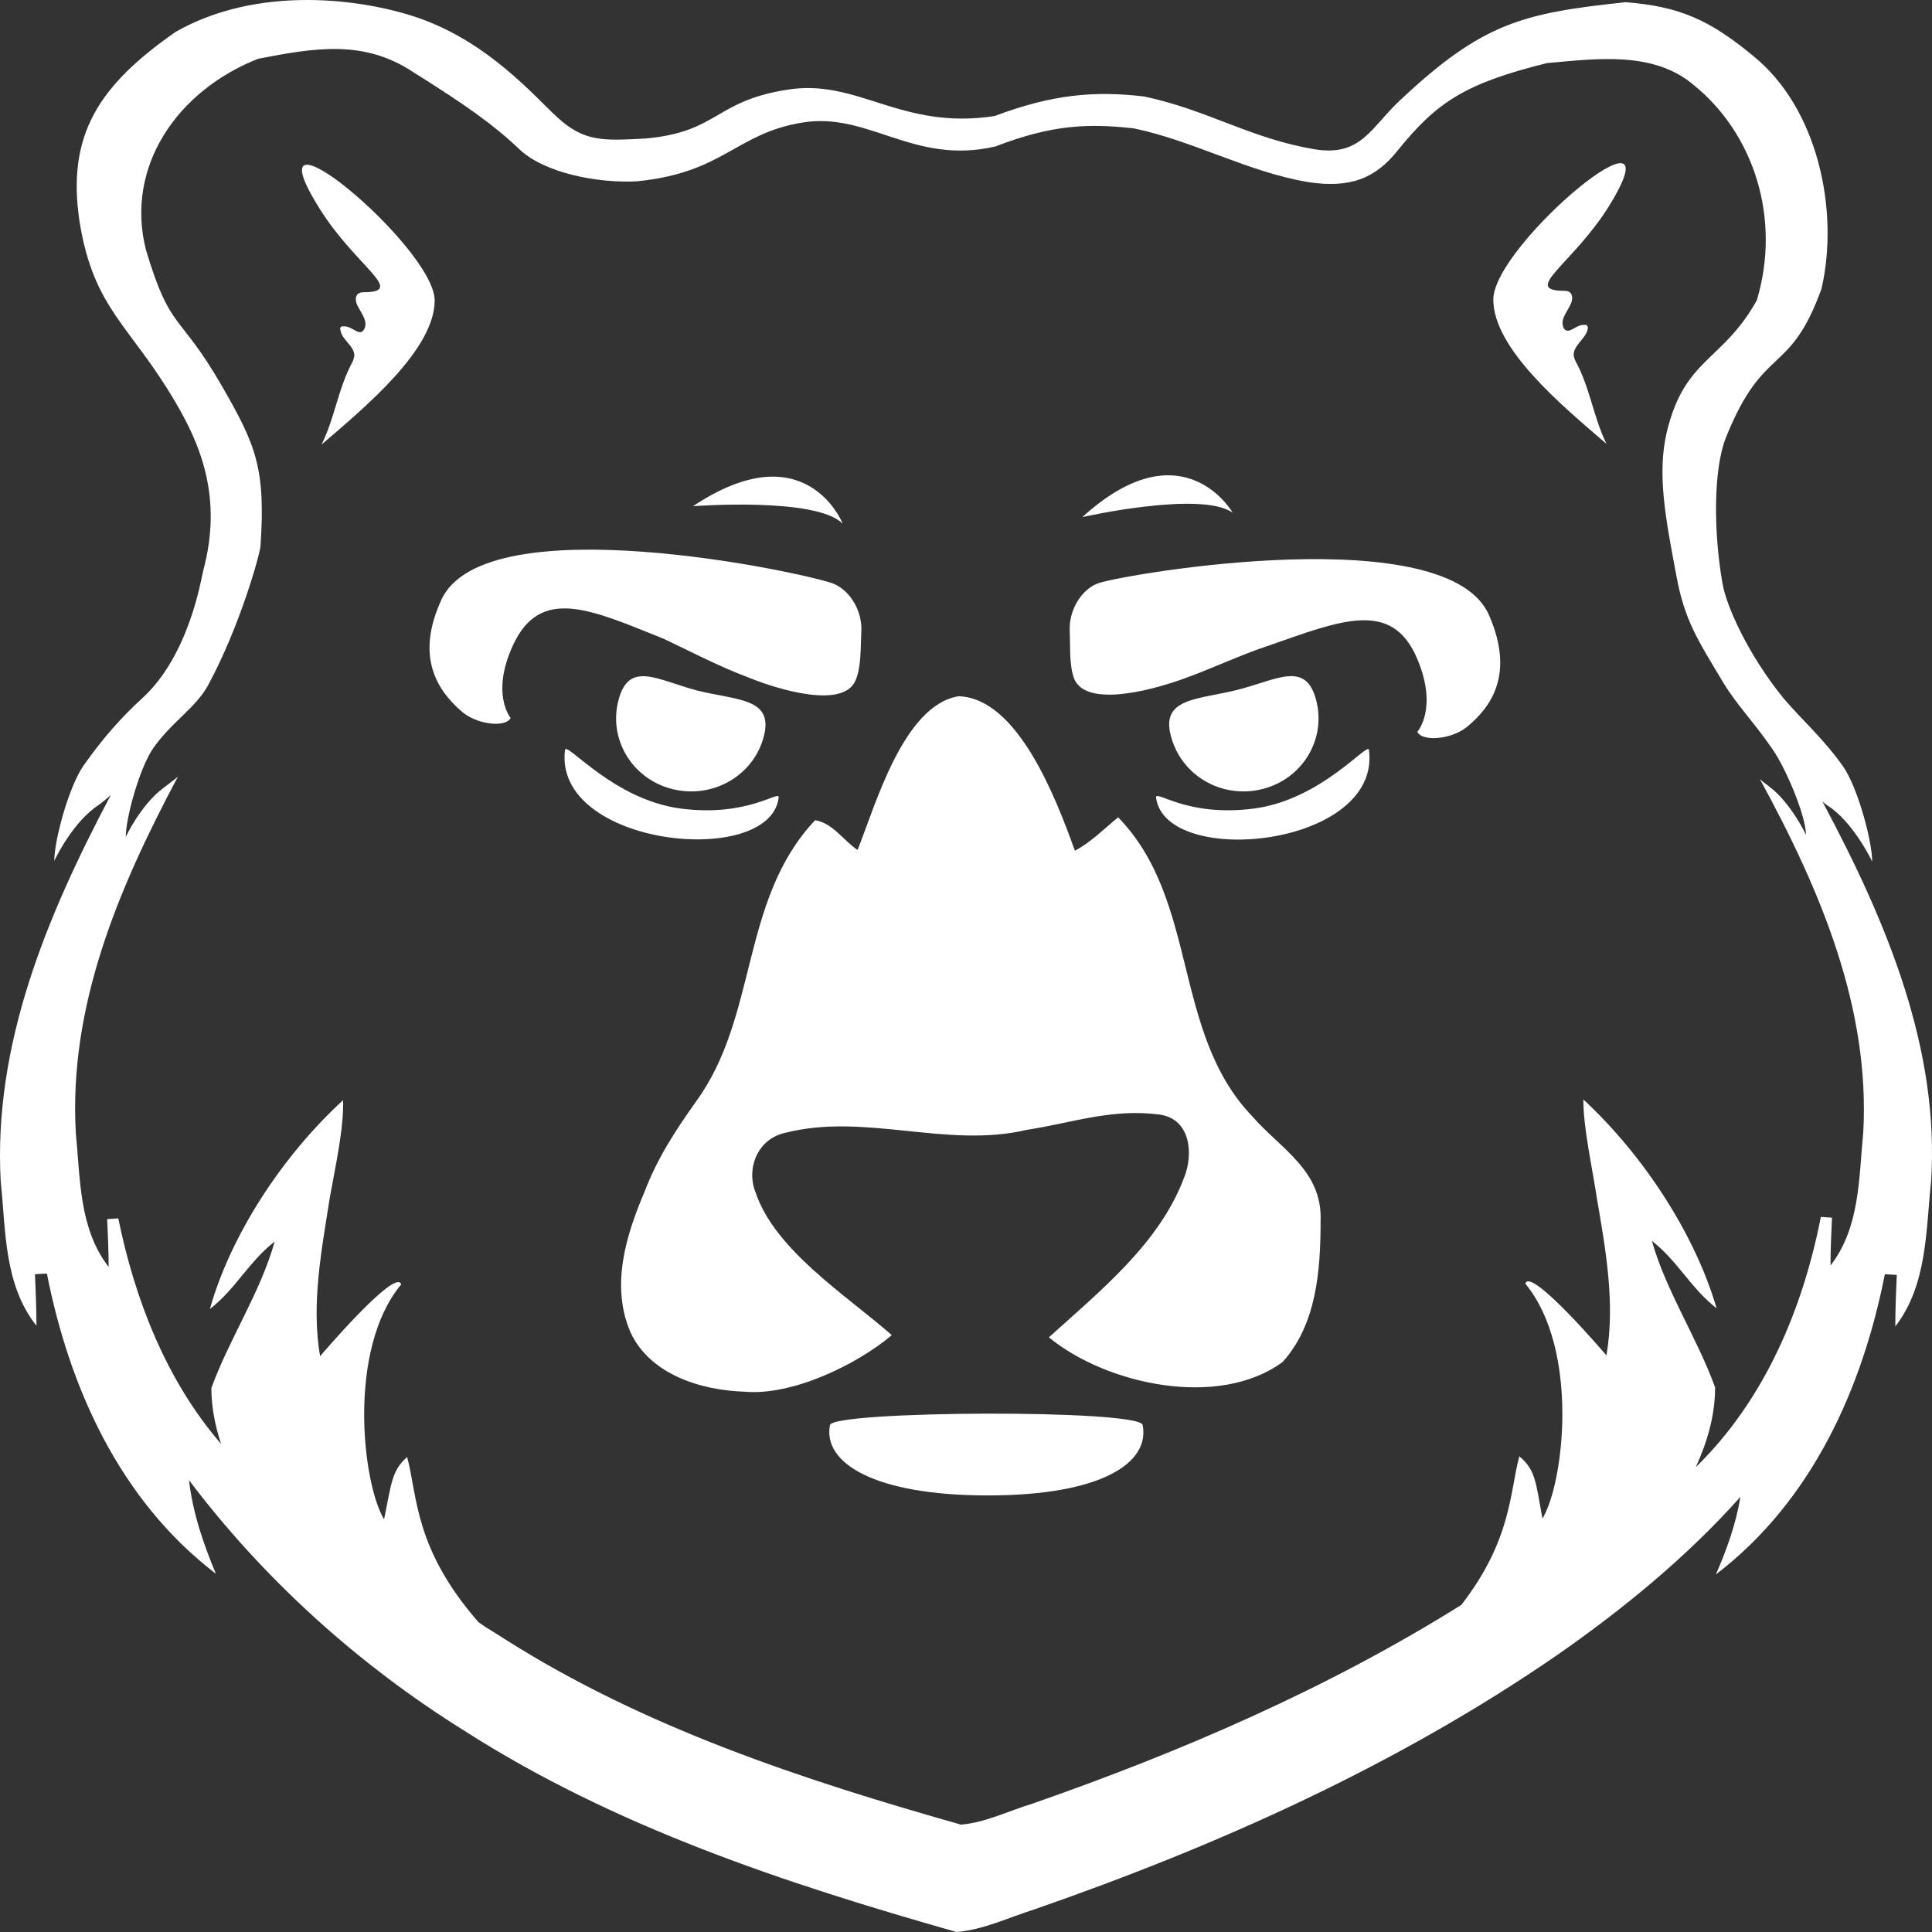
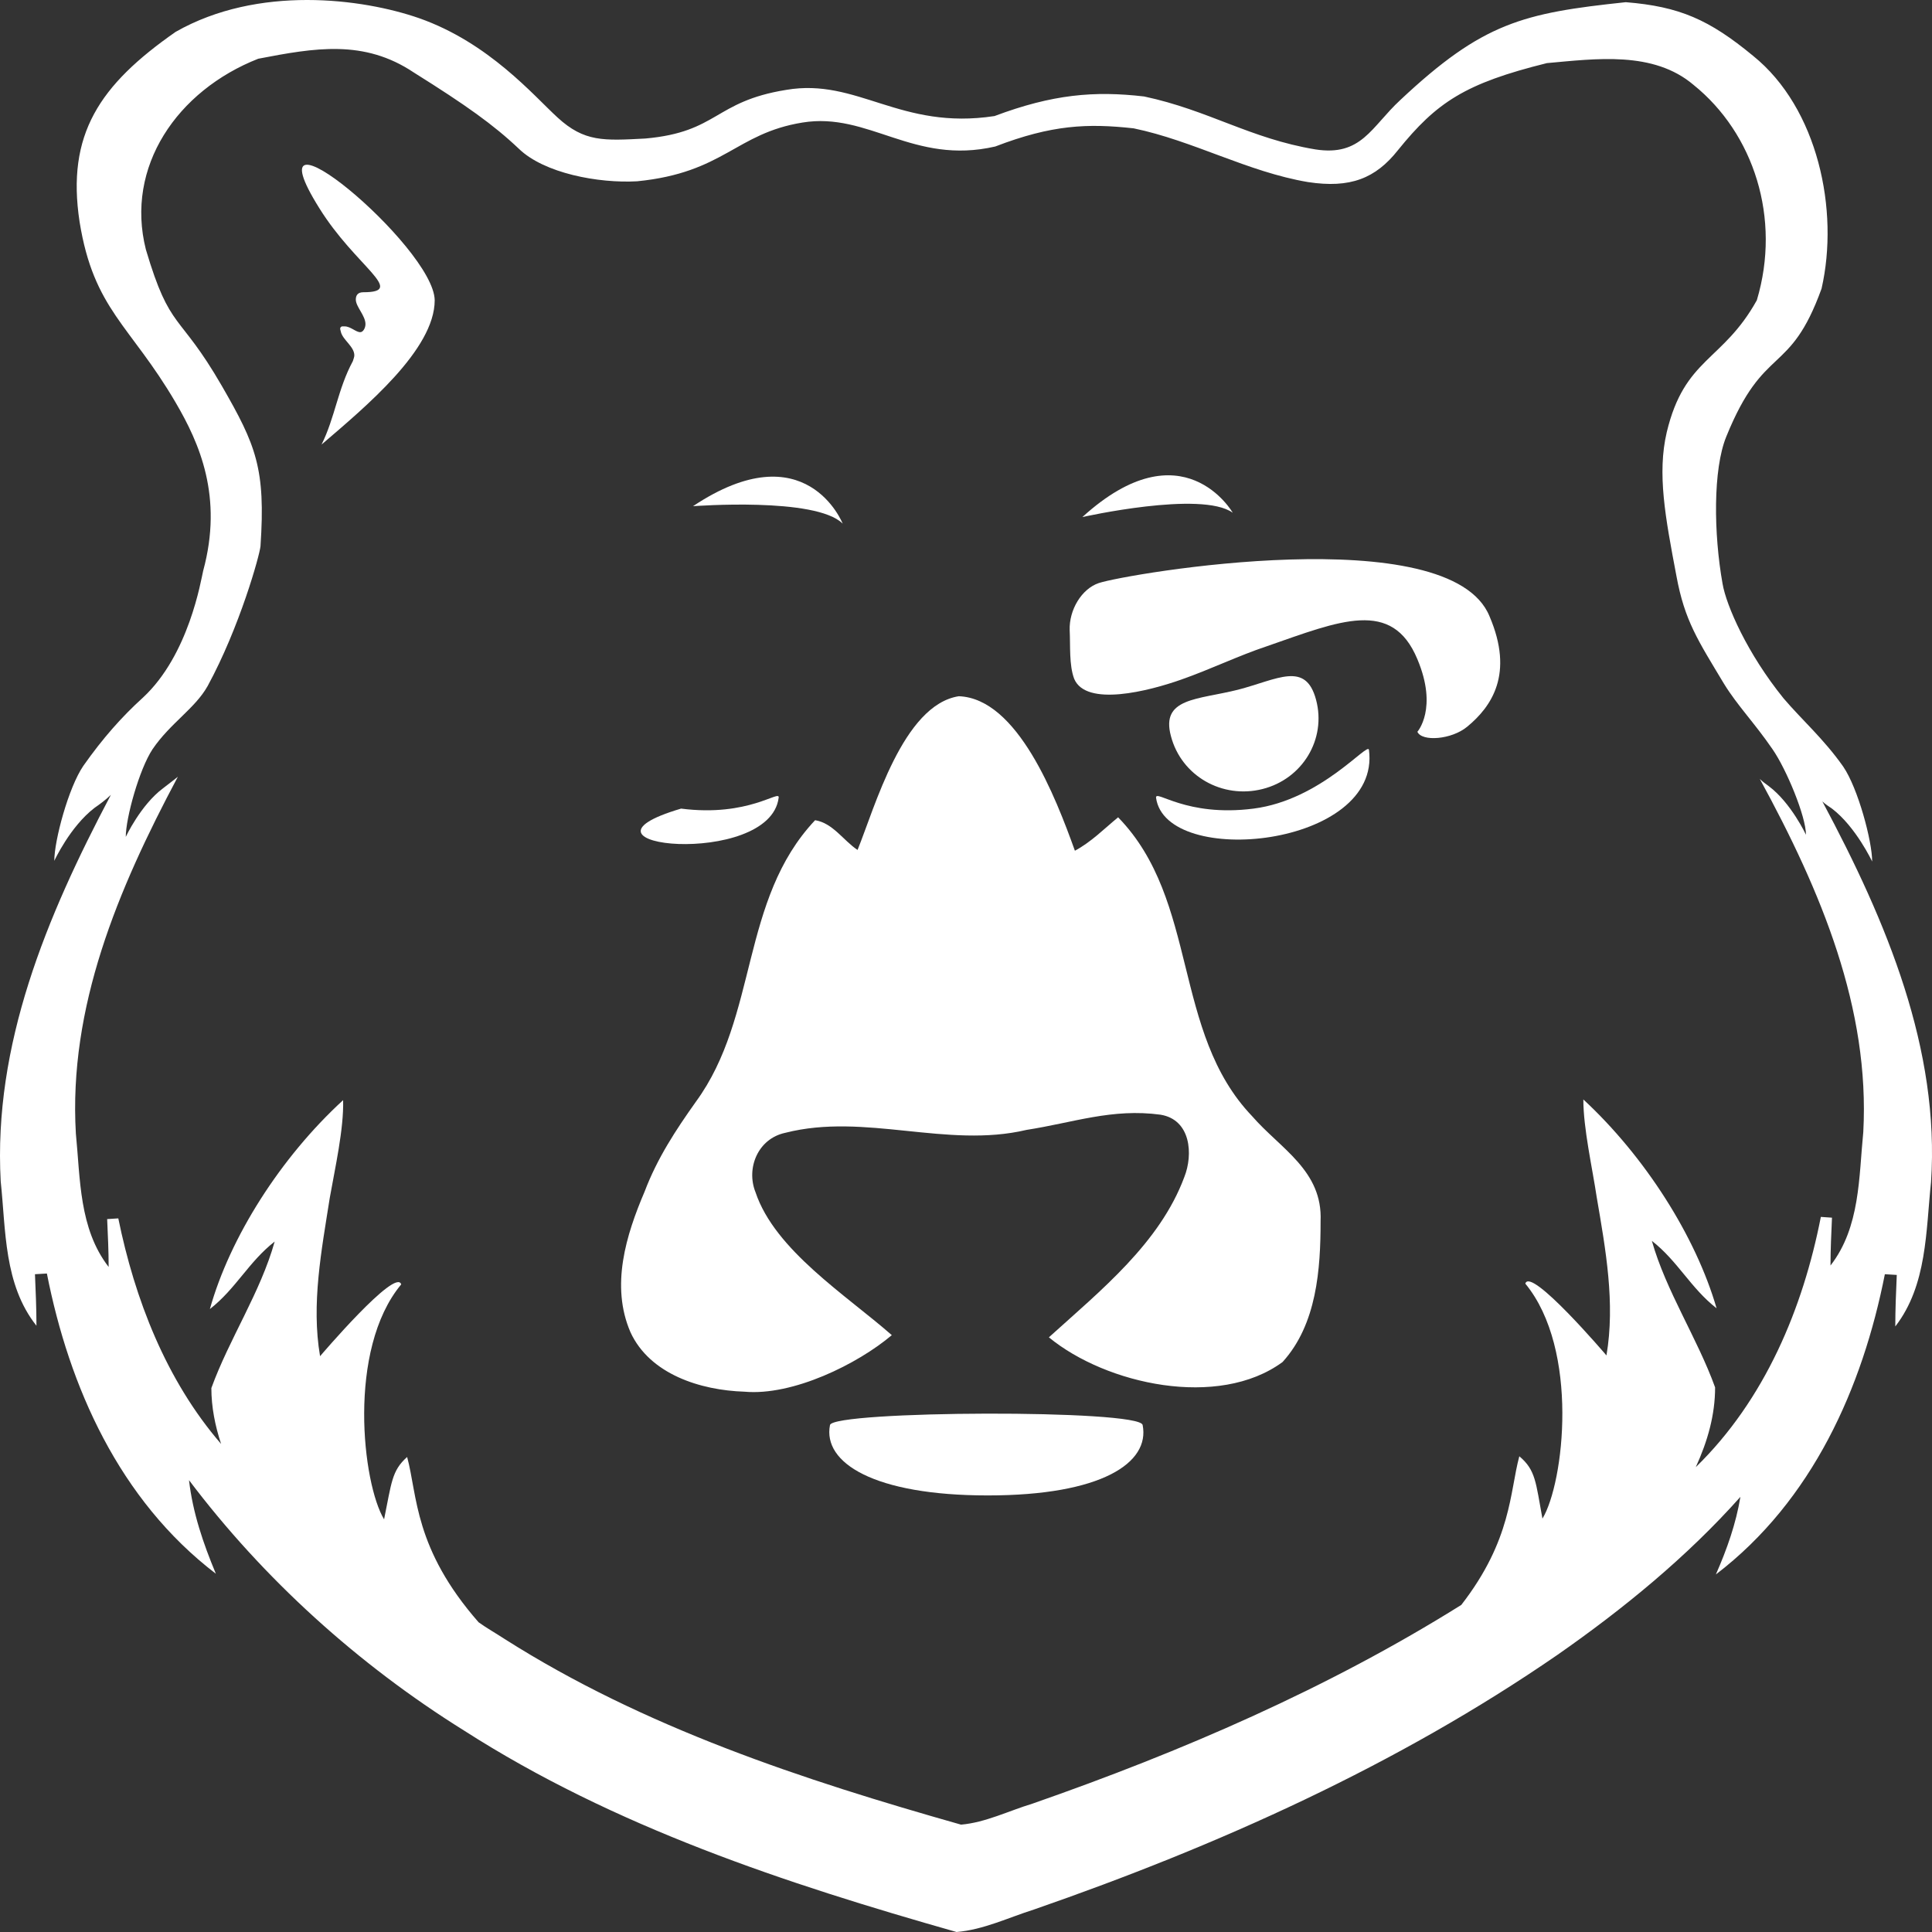
<svg xmlns="http://www.w3.org/2000/svg" width="30" height="30" viewBox="0 0 30 30" fill="none">
  <rect x="0" y="0" width="30" height="30" fill="#333333" stroke="none" />
  <path d="M12.888 22.128C12.773 22.714 13.57 23.221 15.339 23.221C17.107 23.221 17.859 22.714 17.743 22.128C17.709 21.881 12.934 21.903 12.888 22.128Z" fill="white" />
  <path d="M4.958 3.232C5.525 4.144 6.322 4.538 5.64 4.538C5.559 4.538 5.525 4.583 5.525 4.651C5.525 4.764 5.675 4.899 5.675 5.034C5.675 5.09 5.64 5.158 5.594 5.158C5.525 5.158 5.444 5.068 5.351 5.068C5.34 5.068 5.328 5.068 5.317 5.068C5.294 5.068 5.282 5.09 5.282 5.101C5.282 5.124 5.294 5.146 5.294 5.158C5.328 5.282 5.502 5.383 5.502 5.518C5.502 5.541 5.49 5.574 5.479 5.608C5.247 6.036 5.201 6.486 4.993 6.903C5.675 6.318 6.75 5.428 6.75 4.662C6.739 3.829 3.802 1.385 4.958 3.232Z" fill="white" />
-   <path d="M23.188 4.651C23.188 5.417 24.263 6.306 24.945 6.892C24.737 6.464 24.69 6.014 24.459 5.597C24.448 5.563 24.436 5.541 24.436 5.507C24.436 5.372 24.598 5.27 24.644 5.146C24.644 5.135 24.656 5.113 24.656 5.09C24.656 5.068 24.644 5.045 24.621 5.045C24.61 5.045 24.598 5.045 24.586 5.045C24.494 5.045 24.413 5.135 24.344 5.135C24.286 5.135 24.263 5.068 24.263 5.011C24.263 4.887 24.413 4.752 24.413 4.628C24.413 4.561 24.378 4.516 24.297 4.516C23.615 4.516 24.413 4.11 24.979 3.209C26.124 1.363 23.188 3.795 23.188 4.651Z" fill="white" />
  <path d="M19.442 17.331C18.194 16.025 18.622 13.986 17.362 12.691C17.142 12.872 16.945 13.074 16.691 13.21C16.391 12.376 15.801 10.845 14.888 10.811C14.021 10.946 13.582 12.545 13.316 13.198C13.096 13.052 12.934 12.781 12.657 12.736C11.489 13.975 11.778 15.777 10.807 17.106C10.495 17.545 10.206 17.984 10.01 18.502C9.721 19.178 9.478 19.966 9.79 20.687C10.091 21.34 10.877 21.588 11.559 21.61C12.31 21.678 13.316 21.182 13.848 20.732C13.143 20.113 12.033 19.414 11.732 18.514C11.582 18.142 11.767 17.68 12.195 17.59C13.431 17.275 14.703 17.838 15.94 17.545C16.668 17.432 17.269 17.207 18.021 17.309C18.494 17.387 18.529 17.928 18.39 18.277C18.009 19.302 17.096 20.034 16.287 20.766C17.177 21.498 18.922 21.881 19.916 21.149C20.448 20.563 20.506 19.707 20.506 18.964C20.541 18.176 19.882 17.838 19.442 17.331Z" fill="white" />
-   <path d="M9.605 10.867C9.443 11.475 9.813 12.095 10.438 12.252C11.062 12.41 11.697 12.05 11.859 11.441C12.021 10.833 11.443 10.878 10.819 10.721C10.195 10.552 9.767 10.259 9.605 10.867Z" fill="white" />
-   <path d="M12.091 12.387C12.114 12.252 11.628 12.691 10.576 12.556C9.524 12.421 8.796 11.509 8.773 11.644C8.588 13.142 11.952 13.491 12.091 12.387Z" fill="white" />
+   <path d="M12.091 12.387C12.114 12.252 11.628 12.691 10.576 12.556C8.588 13.142 11.952 13.491 12.091 12.387Z" fill="white" />
  <path d="M19.604 12.252C20.228 12.095 20.598 11.475 20.436 10.867C20.275 10.259 19.835 10.552 19.223 10.71C18.599 10.867 18.021 10.833 18.182 11.43C18.344 12.05 18.98 12.41 19.604 12.252Z" fill="white" />
  <path d="M19.465 12.556C18.414 12.691 17.94 12.252 17.951 12.387C18.102 13.491 21.454 13.153 21.257 11.644C21.246 11.509 20.517 12.421 19.465 12.556Z" fill="white" />
  <path d="M19.142 7.962C19.142 7.962 18.367 6.61 16.807 8.029C16.807 8.029 18.656 7.613 19.142 7.962Z" fill="white" />
  <path d="M13.085 8.131C13.085 8.131 12.518 6.689 10.761 7.86C10.773 7.86 12.668 7.714 13.085 8.131Z" fill="white" />
-   <path d="M11.617 10.518C12.114 10.721 13.085 11.002 13.281 10.574C13.374 10.372 13.362 10.068 13.374 9.82C13.397 9.505 13.212 9.178 12.946 9.065C12.518 8.896 7.536 7.827 6.854 9.313C6.449 10.191 6.785 10.71 7.155 11.036C7.386 11.25 7.848 11.306 7.929 11.149C7.929 11.149 7.617 10.777 7.964 10.023C8.391 9.088 9.189 9.471 10.31 9.921C10.738 10.124 11.166 10.349 11.617 10.518Z" fill="white" />
  <path d="M17.061 9.054C16.795 9.144 16.599 9.471 16.61 9.786C16.622 10.023 16.599 10.327 16.68 10.541C16.865 10.98 17.836 10.732 18.344 10.552C18.795 10.394 19.234 10.18 19.674 10.034C20.806 9.64 21.616 9.291 22.009 10.236C22.332 11.002 22.009 11.363 22.009 11.363C22.078 11.52 22.54 11.486 22.783 11.284C23.165 10.969 23.511 10.462 23.13 9.572C22.517 8.052 17.5 8.908 17.061 9.054Z" fill="white" />
  <path d="M28.297 12.444C28.343 12.489 28.401 12.523 28.447 12.556C28.817 12.838 29.071 13.378 29.071 13.378C29.071 13.063 28.852 12.241 28.621 11.903C28.32 11.475 27.973 11.171 27.696 10.845C27.13 10.146 26.806 9.403 26.748 9.065C26.609 8.288 26.598 7.286 26.806 6.779C27.395 5.327 27.788 5.856 28.285 4.482C28.563 3.266 28.228 1.678 27.222 0.867C26.54 0.304 26.078 0.101 25.245 0.034C23.65 0.203 23.026 0.349 21.743 1.554C21.292 1.971 21.142 2.432 20.425 2.32C19.408 2.151 18.772 1.712 17.766 1.498C16.992 1.408 16.344 1.464 15.443 1.802C13.975 2.027 13.316 1.205 12.206 1.396C11.085 1.577 11.154 2.05 10.021 2.151C9.374 2.185 9.074 2.207 8.657 1.824C8.287 1.486 7.594 0.664 6.507 0.282C5.629 -0.023 4.01 -0.236 2.727 0.495C1.548 1.318 1.028 2.083 1.236 3.446C1.456 4.809 2.022 5.045 2.727 6.25C3.097 6.881 3.467 7.714 3.155 8.863C3.12 9.009 2.935 10.169 2.219 10.833C1.895 11.126 1.595 11.464 1.294 11.892C1.063 12.23 0.843 13.052 0.843 13.367C0.843 13.367 1.086 12.838 1.467 12.545C1.548 12.489 1.641 12.421 1.722 12.342C0.716 14.245 -0.105 16.227 0.011 18.345C0.092 19.099 0.057 19.944 0.566 20.586C0.566 20.315 0.554 20.045 0.543 19.786L0.728 19.775C1.074 21.532 1.849 23.288 3.352 24.437C3.155 23.964 2.993 23.491 2.935 22.984C4.091 24.516 5.559 25.845 7.201 26.869C9.536 28.367 12.195 29.245 14.853 30C15.269 29.966 15.662 29.775 16.055 29.651C18.911 28.66 21.697 27.41 24.182 25.698C25.199 24.989 26.193 24.178 27.025 23.243C26.956 23.66 26.817 24.054 26.644 24.448C28.147 23.3 28.921 21.543 29.268 19.786L29.453 19.797C29.441 20.068 29.43 20.338 29.43 20.597C29.927 19.955 29.904 19.11 29.985 18.356C30.123 16.295 29.303 14.324 28.297 12.444ZM28.933 17.579C28.863 18.277 28.887 19.054 28.424 19.651C28.424 19.403 28.436 19.155 28.447 18.908L28.274 18.896C27.996 20.315 27.407 21.734 26.332 22.782C26.517 22.376 26.632 21.971 26.632 21.543C26.355 20.777 25.869 20.045 25.65 19.268C26.054 19.583 26.251 20 26.655 20.315C26.332 19.2 25.546 17.962 24.586 17.072C24.586 17.523 24.725 18.131 24.794 18.592C24.933 19.403 25.083 20.236 24.945 21.047C24.945 21.047 23.766 19.662 23.685 19.932C24.529 20.957 24.286 23.029 23.951 23.581C23.847 23.018 23.847 22.827 23.592 22.613C23.442 23.164 23.477 23.908 22.691 24.921C20.622 26.216 18.356 27.196 16.032 28.007C15.662 28.119 15.304 28.3 14.923 28.333C12.46 27.635 9.998 26.824 7.837 25.451C7.698 25.36 7.559 25.282 7.432 25.191C6.426 24.043 6.484 23.221 6.322 22.624C6.08 22.838 6.08 23.029 5.964 23.592C5.629 23.041 5.386 20.957 6.23 19.944C6.149 19.673 4.97 21.059 4.97 21.059C4.831 20.248 4.993 19.414 5.12 18.604C5.201 18.142 5.34 17.534 5.328 17.083C4.357 17.973 3.571 19.212 3.259 20.327C3.664 20.011 3.86 19.595 4.265 19.279C4.045 20.068 3.56 20.788 3.282 21.554C3.282 21.847 3.34 22.14 3.433 22.421C2.577 21.43 2.092 20.169 1.837 18.919L1.664 18.93C1.675 19.178 1.687 19.426 1.687 19.673C1.225 19.077 1.248 18.299 1.178 17.601C1.063 15.642 1.826 13.818 2.762 12.061C2.681 12.128 2.6 12.185 2.531 12.241C2.184 12.5 1.953 12.995 1.953 12.995C1.953 12.703 2.161 11.948 2.369 11.633C2.646 11.227 3.028 11.002 3.224 10.653C3.721 9.741 4.034 8.615 4.045 8.48C4.126 7.275 3.976 6.914 3.444 5.991C2.774 4.831 2.646 5.158 2.265 3.874C1.941 2.59 2.75 1.408 4.01 0.912C4.889 0.743 5.652 0.608 6.426 1.126C7.236 1.633 7.663 1.937 8.056 2.309C8.449 2.691 9.293 2.849 9.894 2.815C11.247 2.68 11.42 2.072 12.46 1.903C13.489 1.734 14.183 2.568 15.454 2.275C16.333 1.937 16.888 1.914 17.604 1.993C18.529 2.185 19.373 2.669 20.309 2.827C20.968 2.928 21.361 2.77 21.708 2.331C22.309 1.588 22.748 1.295 24.02 0.98C24.783 0.912 25.673 0.788 26.297 1.318C27.233 2.072 27.661 3.39 27.28 4.662C26.748 5.619 26.159 5.552 25.881 6.712C25.731 7.354 25.858 8.029 26.031 8.941C26.159 9.64 26.366 9.944 26.771 10.619C26.979 10.957 27.245 11.227 27.523 11.633C27.742 11.948 28.043 12.68 28.043 12.962C28.043 12.962 27.811 12.466 27.465 12.207C27.418 12.173 27.372 12.14 27.326 12.095C28.285 13.851 29.037 15.664 28.933 17.579Z" fill="white" />
</svg>